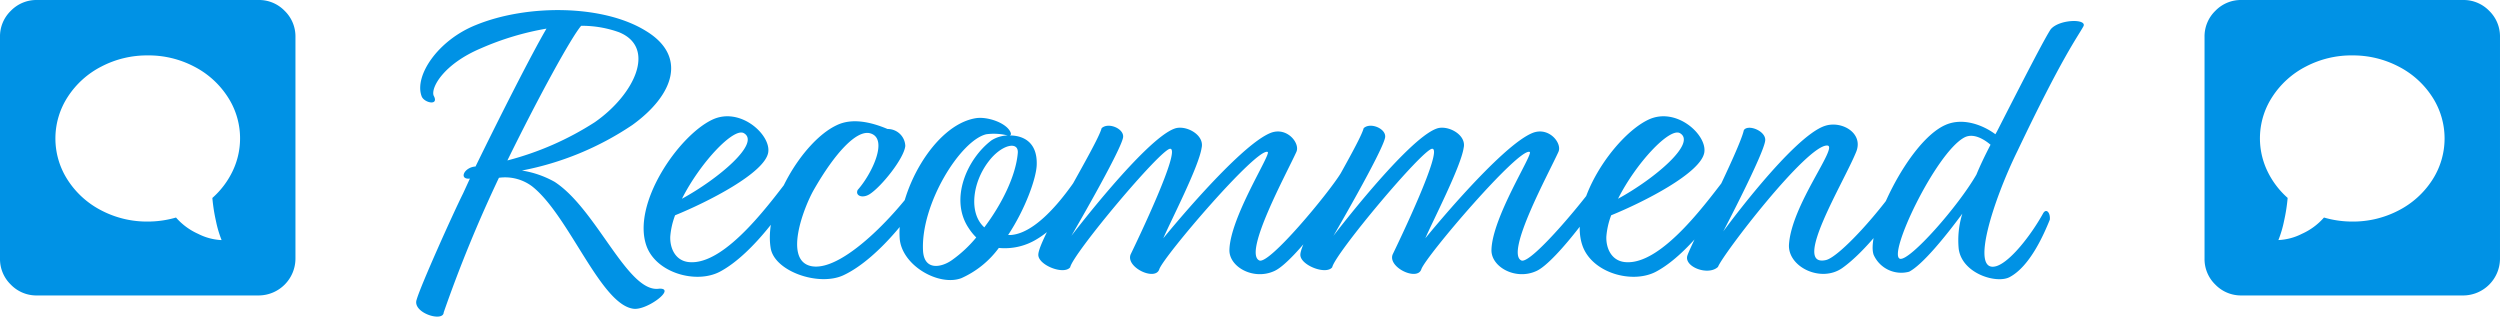
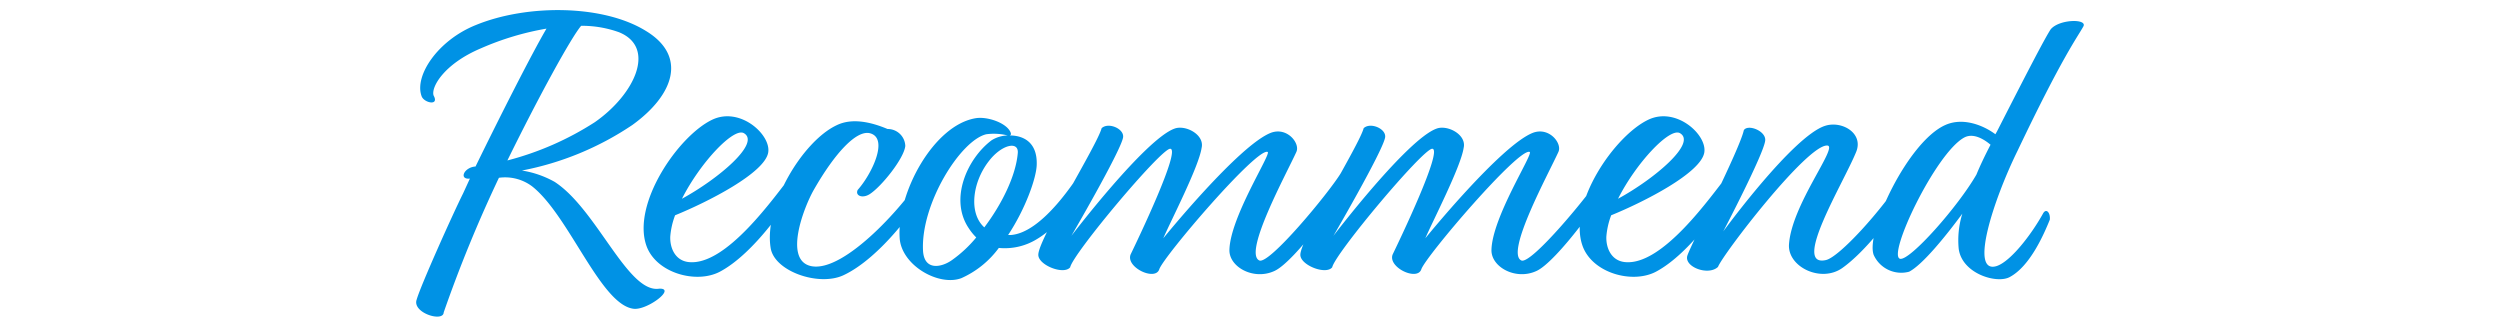
<svg xmlns="http://www.w3.org/2000/svg" width="310.066" height="39.268" viewBox="0 0 310.066 39.268">
  <g transform="translate(915.33 -813)">
    <path d="M-97.15-21.15c-.35-1,1.25-3.9,5.85-5.85a34.849,34.849,0,0,1,8.15-2.45c-1.8,3.05-5.95,11.25-8.8,17.1-1.45.1-2.1,1.65-.7,1.5L-93.5-9c-1.25,2.5-5.25,11.4-5.75,13.15-.6,1.65,3.3,2.85,3.35,1.6a166.569,166.569,0,0,1,6.85-16.7,5.586,5.586,0,0,1,4.1,1.05C-80.35-6.3-76.4,4.9-72.3,5.3c1.7.15,5.25-2.55,3.15-2.5-3.9.65-7.75-9.85-13-13.25a12.165,12.165,0,0,0-4.05-1.4A36.974,36.974,0,0,0-72.5-17.5c5.2-3.75,6.8-8.55,1.7-11.65-5.3-3.3-14.75-3.35-21.1-.75-4.75,1.9-7.65,6.3-6.75,8.8C-98.4-20.25-96.4-19.8-97.15-21.15Zm18.3-8.65a13.6,13.6,0,0,1,4.7.8c4.65,1.9,1.95,7.7-3,11.15A37.224,37.224,0,0,1-88-13.1C-84.2-20.85-80.1-28.35-78.85-29.8Zm23.2,15.7c.35-2.2-3.5-5.7-6.95-4.05-4.2,2-10,10.45-8.15,15.65,1.2,3.35,6.15,4.75,9.1,3.2,4.25-2.25,8.7-8.7,10.3-11.9-.05-.6-.75-.8-1.3-.2C-54.85-8.65-60.85.05-65.55-.5c-1.65-.2-2.3-1.75-2.25-3.15a9.5,9.5,0,0,1,.6-2.65C-63.15-7.95-56.05-11.55-55.65-14.1Zm-3.05-2.4c2.2,1.2-3.15,5.7-7.65,8.15C-64.1-12.8-60-17.15-58.7-16.5Zm15.6,7.6c1.45-.9,4.3-4.45,4.45-6a2.178,2.178,0,0,0-2.2-2.1c-1.9-.8-4.35-1.45-6.35-.45-4.2,2-9,9.95-8.15,15.2.45,2.9,5.95,4.8,9,3.4,4.55-2.1,9.65-8.85,11-12.2.05-.2-.55-.9-.95-.5C-38.45-7.85-46.2.9-50.35,0c-3.4-.75-.9-7.25.35-9.45,2.6-4.55,5.35-7.55,7.05-7,2.25.7.1,5.1-1.6,7C-44.9-8.75-44-8.35-43.1-8.9Zm17.5-7.7c-.5-1.15-2.8-1.95-4.25-1.75-5.25.8-9.85,9.25-9.5,14.85.2,3.4,4.85,6.05,7.65,5a11.638,11.638,0,0,0,4.65-3.75A7.579,7.579,0,0,0-22.4-3.3c3.85-2.25,6.1-7.1,6.6-7.9.2-1-.55-1.3-.95-.65-.55.75-4.8,7.75-8.85,8h-.3c2.15-3.25,3.5-7.05,3.55-8.7.1-2.85-1.7-3.65-3.35-3.65C-25.55-16.25-25.5-16.35-25.6-16.6Zm-2.35,1c-3,2.25-5.3,7.3-2.8,10.95a6.615,6.615,0,0,0,.9,1.1,15.491,15.491,0,0,1-3,2.8c-1.25.9-3.45,1.4-3.6-1.15-.3-5.8,4.65-13.7,7.85-14.45a7.1,7.1,0,0,1,2.65.15A3.947,3.947,0,0,0-27.95-15.6ZM-28.3-13c1.6-2.1,3.75-2.55,3.6-1-.25,2.85-2,6.35-4.15,9.2C-30.8-6.55-30.35-10.35-28.3-13Zm16.65-2.9c.25-1.1-1.8-2-2.65-1.2-.55,2.1-7.75,13.6-7.85,15.65-.1,1.3,3.15,2.6,3.95,1.6.35-1.7,11.25-14.7,12.4-14.7,1.4,0-4.1,11.45-4.9,13.1C-11.35.15-7.65,1.9-7.15.4-6.65-1.15,5-14.8,6.3-14.15,6.75-13.9,1.6-6,1.55-1.95,1.55.15,4.6,1.8,7.15.6c2.5-1.15,8.6-9.55,9.2-11.35.25-.5-.4-1.4-1-.75C13.85-9.05,6.45-.1,5.25-.7c-2-.95,3.4-10.8,4.6-13.45.5-1.05-1.1-3.1-3.1-2.4C2.8-15.1-6.65-3.45-6.65-3.45c.85-2,4.4-8.85,4.75-11.2.4-1.65-2-2.9-3.35-2.4-3.65,1.3-12.8,13.3-12.8,13.3S-12.05-14.05-11.65-15.9Zm32.5,0c.25-1.1-1.8-2-2.65-1.2C17.65-15,10.45-3.5,10.35-1.45c-.1,1.3,3.15,2.6,3.95,1.6.35-1.7,11.25-14.7,12.4-14.7,1.4,0-4.1,11.45-4.9,13.1C21.15.15,24.85,1.9,25.35.4c.5-1.55,12.15-15.2,13.45-14.55.45.25-4.7,8.15-4.75,12.2,0,2.1,3.05,3.75,5.6,2.55,2.5-1.15,8.6-9.55,9.2-11.35.25-.5-.4-1.4-1-.75C46.35-9.05,38.95-.1,37.75-.7c-2-.95,3.4-10.8,4.6-13.45.5-1.05-1.1-3.1-3.1-2.4-3.95,1.45-13.4,13.1-13.4,13.1.85-2,4.4-8.85,4.75-11.2.4-1.65-2-2.9-3.35-2.4-3.65,1.3-12.8,13.3-12.8,13.3S20.45-14.05,20.85-15.9Zm39.6,1.8c.35-2.2-3.5-5.7-6.95-4.05-4.2,2-10,10.45-8.15,15.65C46.55.85,51.5,2.25,54.45.7c4.25-2.25,8.7-8.7,10.3-11.9-.05-.6-.75-.8-1.3-.2C61.25-8.65,55.25.05,50.55-.5c-1.65-.2-2.3-1.75-2.25-3.15a9.5,9.5,0,0,1,.6-2.65C52.95-7.95,60.05-11.55,60.45-14.1ZM57.4-16.5c2.2,1.2-3.15,5.7-7.65,8.15C52-12.8,56.1-17.15,57.4-16.5Zm10.6.95c.15-1.2-2.15-2.1-2.65-1.3-.5,2.35-6.55,14.15-7,15.55s2.6,2.55,3.8,1.4C62.7-1.4,73.2-15.1,75.7-14.95c1.45.05-4.45,7.35-4.75,12.3C70.8.1,74.9,2.1,77.55.25c2.7-1.9,6.45-6.45,8.75-10.7.15-.45-.2-1.5-.95-.95-3,4.65-8.15,10.25-9.8,10.65-4.35,1,2.25-9.7,3.75-13.45.9-2.3-1.8-3.85-3.85-3.2C71.45-16.15,62.8-4.3,62.8-4.3S67.8-13.85,68-15.55ZM107.45-29.7c.6-1-3-.95-4.05.35-.75,1.15-2.95,5.4-6.65,12.65l-.2.35c-1.4-1.05-3.95-2.15-6.2-1.15-4.65,2.05-9.9,13.25-8.9,16.1A3.751,3.751,0,0,0,85.85.7c1.65-.85,4.5-4.35,6.6-7.2A11.162,11.162,0,0,0,92-2.15c.4,3.1,4.75,4.4,6.35,3.5,2.5-1.35,4.2-5.25,4.95-7.1.1-.85-.45-1.5-.85-.75C100.95-3.8,98.4-.55,96.7,0c-3.4,1.05-.4-8.2,2.6-14.3C104.85-25.95,106.7-28.35,107.45-29.7ZM84.75-.9c-1.7-.3,4.4-13.15,7.95-15.05,1.05-.55,2.3.1,3.25.9-.7,1.35-1.3,2.6-1.75,3.7C91.9-7.35,86-.7,84.75-.9Z" transform="translate(-764.4 846)" fill="#0092e5" />
-     <path d="M32.077,36.643H4.595A4.416,4.416,0,0,1,1.356,35.3,4.4,4.4,0,0,1,.015,32.062V4.581A4.416,4.416,0,0,1,1.357,1.342,4.408,4.408,0,0,1,4.6,0H32.078a4.416,4.416,0,0,1,3.239,1.342,4.408,4.408,0,0,1,1.342,3.239V32.063a4.581,4.581,0,0,1-4.581,4.581ZM18.336,6.871a12.188,12.188,0,0,0-5.743,1.377,10.864,10.864,0,0,0-4.169,3.758A9.4,9.4,0,0,0,7.8,21.2a10.469,10.469,0,0,0,2.523,3.346,21.244,21.244,0,0,1-.447,2.863,13.591,13.591,0,0,1-.7,2.362h.036A7.08,7.08,0,0,0,12.091,29a7.923,7.923,0,0,0,2.738-2.021,12.456,12.456,0,0,0,3.507.5,12.188,12.188,0,0,0,5.743-1.377,10.864,10.864,0,0,0,4.169-3.758,9.458,9.458,0,0,0,0-10.341A10.845,10.845,0,0,0,24.079,8.25a12.2,12.2,0,0,0-5.743-1.377Z" transform="translate(-641.924 813)" fill="#0092e5" />
-     <path d="M4.6,36.643H32.079a4.58,4.58,0,0,0,4.58-4.581V4.581a4.416,4.416,0,0,0-1.342-3.239A4.408,4.408,0,0,0,32.078,0H4.6A4.416,4.416,0,0,0,1.357,1.342,4.408,4.408,0,0,0,.015,4.581V32.063A4.416,4.416,0,0,0,1.357,35.3,4.408,4.408,0,0,0,4.6,36.644ZM18.338,6.871a12.188,12.188,0,0,1,5.743,1.377,10.864,10.864,0,0,1,4.169,3.758,9.4,9.4,0,0,1,.626,9.2,10.469,10.469,0,0,1-2.523,3.346,21.244,21.244,0,0,0,.447,2.863,13.591,13.591,0,0,0,.7,2.362h-.036A7.08,7.08,0,0,1,24.582,29a7.923,7.923,0,0,1-2.738-2.021,12.456,12.456,0,0,1-3.507.5,12.188,12.188,0,0,1-5.743-1.377,10.864,10.864,0,0,1-4.169-3.758,9.458,9.458,0,0,1,0-10.341A10.845,10.845,0,0,1,12.595,8.25a12.2,12.2,0,0,1,5.743-1.377Z" transform="translate(-915.345 813)" fill="#0092e5" />
  </g>
</svg>